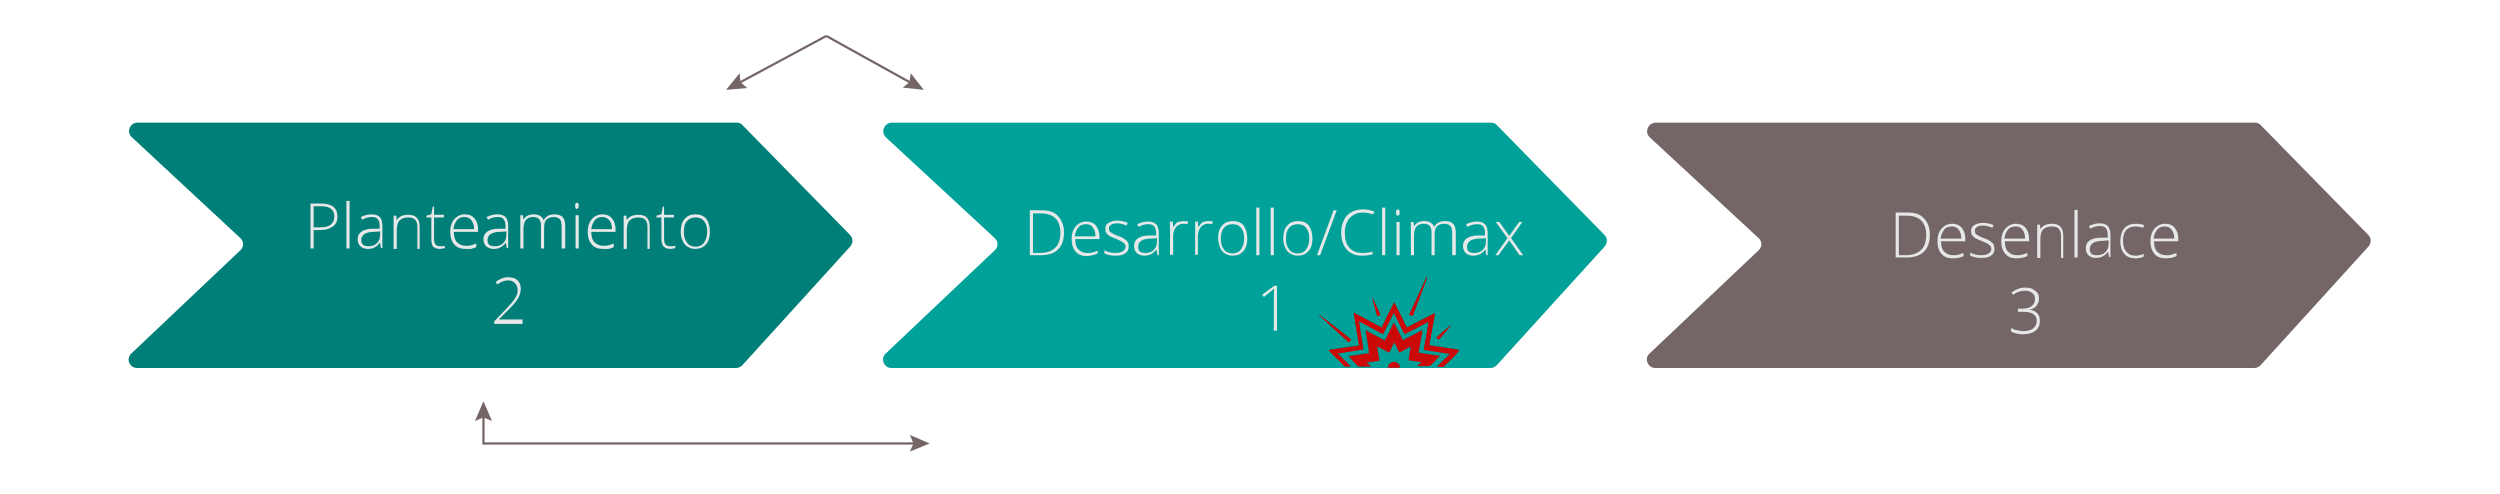
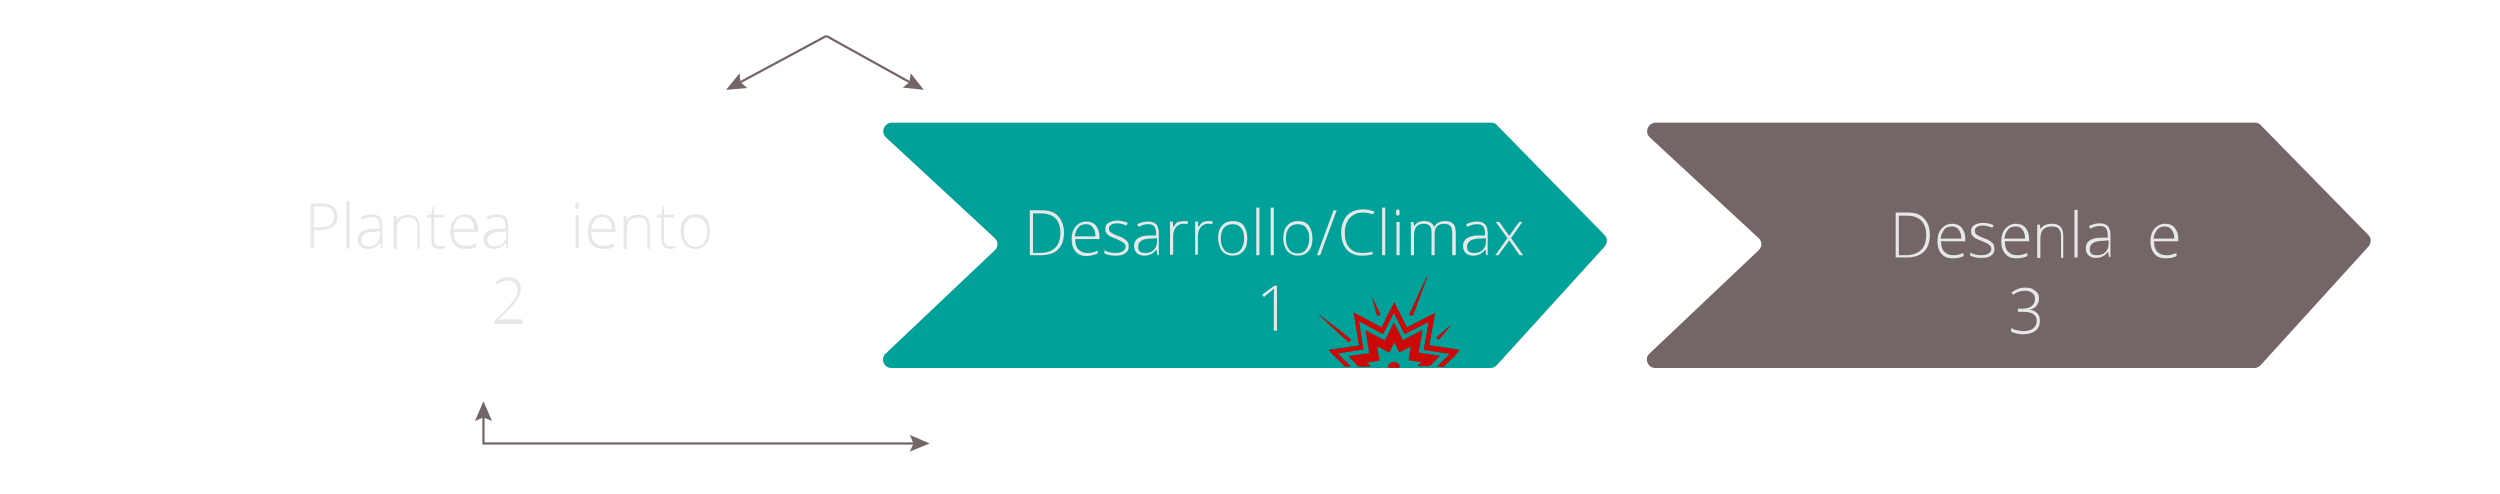
<svg xmlns="http://www.w3.org/2000/svg" version="1.1" id="Capa_1" x="0px" y="0px" viewBox="0 0 556.4 110" style="enable-background:new 0 0 556.4 110;" xml:space="preserve">
  <style type="text/css">
	.st0{fill:#007F78;}
	.st1{fill:#00A198;}
	.st2{fill:#746666;}
	.st3{enable-background:new    ;}
	.st4{fill:#E6E7E8;}
	.st5{fill:none;stroke:#746666;stroke-width:0.5;stroke-miterlimit:10;}
	.st6{fill:#808080;}
	.st7{fill:#CC0909;}
</style>
  <g>
    <g id="Capa_3_19_">
-       <path class="st0" d="M30.6,27.3H164c0.5,0,1,0.2,1.3,0.6l23.9,24.4c0.7,0.7,0.7,1.8,0,2.6l-24,26.4c-0.4,0.4-0.9,0.6-1.4,0.6H30.5    c-1.7,0-2.5-2.1-1.3-3.2l24.3-23c0.8-0.7,0.8-2,0-2.7L29.3,30.5C28.1,29.4,28.9,27.3,30.6,27.3z" />
-     </g>
+       </g>
    <g id="Capa_3_17_">
      <path class="st1" d="M198.5,27.3h133.4c0.5,0,1,0.2,1.3,0.6l23.9,24.4c0.7,0.7,0.7,1.8,0,2.6l-24,26.4c-0.4,0.4-0.9,0.6-1.4,0.6    H198.4c-1.7,0-2.5-2.1-1.3-3.2l24.3-23c0.8-0.7,0.8-2,0-2.7l-24.2-22.4C195.9,29.4,196.8,27.3,198.5,27.3z" />
    </g>
    <g id="Capa_3_18_">
      <path class="st2" d="M368.5,27.3h133.4c0.5,0,1,0.2,1.3,0.6l23.9,24.4c0.7,0.7,0.7,1.8,0,2.6l-24,26.4c-0.4,0.4-0.9,0.6-1.4,0.6    H368.4c-1.7,0-2.5-2.1-1.3-3.2l24.3-23c0.8-0.7,0.8-2,0-2.7l-24.2-22.4C365.9,29.4,366.8,27.3,368.5,27.3z" />
    </g>
    <g id="Capa_5_19_">
      <g class="st3">
        <path class="st4" d="M75.1,48.2c0,1-0.3,1.7-1,2.2s-1.6,0.8-2.8,0.8h-1.5v4.1h-0.7v-10h2.4C73.9,45.3,75.1,46.3,75.1,48.2z      M69.8,50.6h1.4c1.1,0,1.9-0.2,2.4-0.6c0.5-0.4,0.8-1,0.8-1.8c0-0.8-0.2-1.3-0.7-1.7c-0.5-0.4-1.2-0.6-2.2-0.6h-1.7V50.6z" />
-         <path class="st4" d="M77.8,55.3h-0.7V44.7h0.7V55.3z" />
+         <path class="st4" d="M77.8,55.3h-0.7V44.7h0.7z" />
        <path class="st4" d="M84.8,55.3l-0.2-1.2h-0.1c-0.4,0.5-0.8,0.8-1.2,1c-0.4,0.2-0.9,0.3-1.4,0.3c-0.7,0-1.3-0.2-1.7-0.6     c-0.4-0.4-0.6-0.9-0.6-1.6c0-0.7,0.3-1.3,0.9-1.7c0.6-0.4,1.5-0.6,2.6-0.6l1.4,0v-0.5c0-0.7-0.1-1.2-0.4-1.6s-0.7-0.5-1.4-0.5     c-0.7,0-1.4,0.2-2.1,0.6l-0.3-0.6c0.8-0.4,1.6-0.6,2.4-0.6c0.8,0,1.4,0.2,1.8,0.6s0.6,1.1,0.6,2v4.9H84.8z M82,54.8     c0.8,0,1.4-0.2,1.9-0.7c0.5-0.5,0.7-1.1,0.7-1.9v-0.7l-1.3,0.1c-1,0-1.8,0.2-2.2,0.5c-0.4,0.3-0.7,0.7-0.7,1.3     c0,0.5,0.1,0.8,0.4,1.1C81.1,54.7,81.5,54.8,82,54.8z" />
        <path class="st4" d="M92.9,55.3v-4.8c0-0.7-0.2-1.3-0.5-1.6c-0.3-0.3-0.8-0.5-1.5-0.5c-0.9,0-1.5,0.2-2,0.7     c-0.4,0.4-0.6,1.2-0.6,2.2v4.1h-0.7v-7.4h0.6l0.1,1h0c0.5-0.8,1.3-1.2,2.6-1.2c1.7,0,2.5,0.9,2.5,2.7v4.9H92.9z" />
        <path class="st4" d="M97.9,54.8c0.4,0,0.8,0,1.1-0.1v0.5c-0.3,0.1-0.7,0.2-1.1,0.2c-0.7,0-1.1-0.2-1.5-0.5     C96.1,54.5,96,54,96,53.2v-4.8h-1.1v-0.4l1.1-0.3l0.3-1.7h0.3v1.8h2.2v0.6h-2.2v4.7c0,0.6,0.1,1,0.3,1.3     C97.2,54.7,97.5,54.8,97.9,54.8z" />
        <path class="st4" d="M103.6,55.4c-1.1,0-1.9-0.3-2.5-1c-0.6-0.7-0.9-1.6-0.9-2.8c0-1.2,0.3-2.1,0.9-2.8c0.6-0.7,1.4-1.1,2.4-1.1     c0.9,0,1.6,0.3,2.1,0.9s0.8,1.4,0.8,2.5v0.5h-5.4c0,1,0.2,1.8,0.7,2.3c0.5,0.5,1.1,0.8,2,0.8c0.4,0,0.8,0,1.1-0.1     s0.7-0.2,1.2-0.4V55c-0.4,0.2-0.8,0.3-1.2,0.4C104.4,55.4,104.1,55.4,103.6,55.4z M103.4,48.3c-0.7,0-1.3,0.2-1.7,0.7     c-0.4,0.5-0.7,1.2-0.8,2h4.6c0-0.9-0.2-1.5-0.6-2C104.6,48.6,104.1,48.3,103.4,48.3z" />
        <path class="st4" d="M112.8,55.3l-0.2-1.2h-0.1c-0.4,0.5-0.8,0.8-1.2,1c-0.4,0.2-0.9,0.3-1.4,0.3c-0.7,0-1.3-0.2-1.7-0.6     c-0.4-0.4-0.6-0.9-0.6-1.6c0-0.7,0.3-1.3,0.9-1.7c0.6-0.4,1.5-0.6,2.6-0.6l1.4,0v-0.5c0-0.7-0.1-1.2-0.4-1.6s-0.7-0.5-1.4-0.5     c-0.7,0-1.4,0.2-2.1,0.6l-0.3-0.6c0.8-0.4,1.6-0.6,2.4-0.6c0.8,0,1.4,0.2,1.8,0.6s0.6,1.1,0.6,2v4.9H112.8z M110.1,54.8     c0.8,0,1.4-0.2,1.9-0.7c0.5-0.5,0.7-1.1,0.7-1.9v-0.7l-1.3,0.1c-1,0-1.8,0.2-2.2,0.5c-0.4,0.3-0.7,0.7-0.7,1.3     c0,0.5,0.1,0.8,0.4,1.1C109.2,54.7,109.6,54.8,110.1,54.8z" />
-         <path class="st4" d="M125,55.3v-4.9c0-0.7-0.1-1.3-0.4-1.6c-0.3-0.3-0.7-0.5-1.3-0.5c-0.8,0-1.3,0.2-1.7,0.6     c-0.4,0.4-0.5,1.1-0.5,2v4.4h-0.7v-5.1c0-1.3-0.6-1.9-1.7-1.9c-0.8,0-1.3,0.2-1.7,0.7c-0.4,0.5-0.5,1.2-0.5,2.2v4.1h-0.7v-7.4     h0.6l0.1,1h0c0.2-0.4,0.5-0.7,0.9-0.9c0.4-0.2,0.8-0.3,1.3-0.3c1.2,0,1.9,0.4,2.3,1.3h0c0.2-0.4,0.6-0.8,1-1     c0.4-0.2,0.9-0.3,1.4-0.3c0.8,0,1.4,0.2,1.8,0.6c0.4,0.4,0.6,1.1,0.6,2.1v4.9H125z" />
        <path class="st4" d="M128,45.8c0-0.4,0.1-0.7,0.4-0.7c0.1,0,0.3,0.1,0.3,0.2c0.1,0.1,0.1,0.3,0.1,0.5c0,0.2,0,0.4-0.1,0.5     c-0.1,0.1-0.2,0.2-0.3,0.2C128.1,46.5,128,46.2,128,45.8z M128.8,55.3h-0.7v-7.4h0.7V55.3z" />
        <path class="st4" d="M134.2,55.4c-1.1,0-1.9-0.3-2.5-1c-0.6-0.7-0.9-1.6-0.9-2.8c0-1.2,0.3-2.1,0.9-2.8c0.6-0.7,1.4-1.1,2.4-1.1     c0.9,0,1.6,0.3,2.1,0.9s0.8,1.4,0.8,2.5v0.5h-5.4c0,1,0.2,1.8,0.7,2.3c0.5,0.5,1.1,0.8,2,0.8c0.4,0,0.8,0,1.1-0.1     s0.7-0.2,1.2-0.4V55c-0.4,0.2-0.8,0.3-1.2,0.4C135.1,55.4,134.7,55.4,134.2,55.4z M134.1,48.3c-0.7,0-1.3,0.2-1.7,0.7     c-0.4,0.5-0.7,1.2-0.8,2h4.6c0-0.9-0.2-1.5-0.6-2C135.2,48.6,134.7,48.3,134.1,48.3z" />
        <path class="st4" d="M144.1,55.3v-4.8c0-0.7-0.2-1.3-0.5-1.6c-0.3-0.3-0.8-0.5-1.5-0.5c-0.9,0-1.5,0.2-2,0.7     c-0.4,0.4-0.6,1.2-0.6,2.2v4.1h-0.7v-7.4h0.6l0.1,1h0c0.5-0.8,1.3-1.2,2.6-1.2c1.7,0,2.5,0.9,2.5,2.7v4.9H144.1z" />
        <path class="st4" d="M149.2,54.8c0.4,0,0.8,0,1.1-0.1v0.5c-0.3,0.1-0.7,0.2-1.1,0.2c-0.7,0-1.1-0.2-1.5-0.5     c-0.3-0.4-0.5-0.9-0.5-1.7v-4.8h-1.1v-0.4l1.1-0.3l0.3-1.7h0.3v1.8h2.2v0.6h-2.2v4.7c0,0.6,0.1,1,0.3,1.3     C148.4,54.7,148.7,54.8,149.2,54.8z" />
        <path class="st4" d="M158,51.6c0,1.2-0.3,2.2-0.9,2.8c-0.6,0.7-1.4,1-2.4,1c-0.7,0-1.2-0.2-1.7-0.5c-0.5-0.3-0.9-0.8-1.1-1.4     c-0.3-0.6-0.4-1.3-0.4-2c0-1.2,0.3-2.2,0.9-2.8c0.6-0.7,1.4-1,2.4-1c1,0,1.8,0.3,2.4,1C157.7,49.4,158,50.4,158,51.6z      M152.2,51.6c0,1,0.2,1.8,0.7,2.4c0.4,0.6,1.1,0.9,1.9,0.9s1.5-0.3,1.9-0.9c0.4-0.6,0.7-1.4,0.7-2.4c0-1-0.2-1.8-0.7-2.4     c-0.5-0.6-1.1-0.8-1.9-0.8s-1.5,0.3-1.9,0.8C152.4,49.7,152.2,50.5,152.2,51.6z" />
      </g>
      <g class="st3">
        <path class="st4" d="M116.3,72.1H110v-0.6l2.7-2.8c0.7-0.8,1.3-1.4,1.6-1.8s0.5-0.8,0.7-1.2s0.2-0.8,0.2-1.2     c0-0.6-0.2-1.1-0.6-1.5s-0.9-0.6-1.5-0.6c-0.8,0-1.6,0.3-2.4,0.9l-0.4-0.5c0.8-0.7,1.8-1.1,2.8-1.1c0.9,0,1.6,0.2,2.1,0.7     s0.7,1.1,0.7,1.9c0,0.7-0.2,1.3-0.5,1.9c-0.3,0.6-0.9,1.4-1.8,2.3l-2.6,2.6v0h5.3V72.1z" />
      </g>
    </g>
    <g id="Capa_5_18_">
      <g class="st3">
        <path class="st4" d="M236.8,51.7c0,1.7-0.4,2.9-1.3,3.8c-0.9,0.9-2.2,1.3-3.9,1.3h-2.4v-10h2.7c1.6,0,2.8,0.4,3.6,1.3     S236.8,50.1,236.8,51.7z M236,51.8c0-1.4-0.4-2.5-1.1-3.2c-0.7-0.7-1.8-1.1-3.2-1.1h-1.8v8.8h1.7C234.5,56.2,236,54.7,236,51.8z" />
        <path class="st4" d="M241.9,57c-1.1,0-1.9-0.3-2.5-1c-0.6-0.7-0.9-1.6-0.9-2.8c0-1.2,0.3-2.1,0.9-2.8c0.6-0.7,1.4-1.1,2.4-1.1     c0.9,0,1.6,0.3,2.1,0.9s0.8,1.4,0.8,2.5v0.5h-5.4c0,1,0.2,1.8,0.7,2.3c0.5,0.5,1.1,0.8,2,0.8c0.4,0,0.8,0,1.1-0.1     s0.7-0.2,1.2-0.4v0.6c-0.4,0.2-0.8,0.3-1.2,0.4C242.7,56.9,242.3,57,241.9,57z M241.7,49.9c-0.7,0-1.3,0.2-1.7,0.7     c-0.4,0.5-0.7,1.2-0.8,2h4.6c0-0.9-0.2-1.5-0.6-2C242.9,50.1,242.4,49.9,241.7,49.9z" />
        <path class="st4" d="M251.2,54.9c0,0.7-0.3,1.2-0.8,1.5c-0.5,0.4-1.2,0.5-2.2,0.5c-1,0-1.8-0.2-2.4-0.5v-0.7     c0.7,0.4,1.5,0.6,2.4,0.6c0.7,0,1.3-0.1,1.7-0.4c0.4-0.2,0.6-0.6,0.6-1c0-0.4-0.2-0.7-0.5-0.9s-0.8-0.5-1.5-0.8     c-0.7-0.3-1.3-0.5-1.6-0.7c-0.3-0.2-0.5-0.4-0.7-0.7c-0.2-0.2-0.2-0.5-0.2-0.9c0-0.6,0.2-1,0.7-1.3s1.1-0.5,2-0.5     c0.8,0,1.6,0.2,2.3,0.5l-0.3,0.6c-0.7-0.3-1.4-0.5-2-0.5c-0.6,0-1.1,0.1-1.4,0.3s-0.5,0.5-0.5,0.8c0,0.4,0.1,0.7,0.4,0.9     s0.8,0.5,1.6,0.8c0.7,0.2,1.2,0.5,1.5,0.7c0.3,0.2,0.5,0.4,0.7,0.7S251.2,54.6,251.2,54.9z" />
        <path class="st4" d="M257.6,56.8l-0.2-1.2h-0.1c-0.4,0.5-0.8,0.8-1.2,1c-0.4,0.2-0.9,0.3-1.4,0.3c-0.7,0-1.3-0.2-1.7-0.6     s-0.6-0.9-0.6-1.6c0-0.7,0.3-1.3,0.9-1.7s1.5-0.6,2.6-0.6l1.4,0V52c0-0.7-0.1-1.2-0.4-1.6s-0.7-0.5-1.4-0.5     c-0.7,0-1.4,0.2-2.1,0.6l-0.3-0.6c0.8-0.4,1.6-0.6,2.4-0.6c0.8,0,1.4,0.2,1.8,0.6s0.6,1.1,0.6,2v4.9H257.6z M254.9,56.3     c0.8,0,1.4-0.2,1.9-0.7c0.5-0.5,0.7-1.1,0.7-1.9V53l-1.3,0.1c-1,0-1.8,0.2-2.2,0.5c-0.4,0.3-0.7,0.7-0.7,1.3     c0,0.5,0.1,0.8,0.4,1.1C254,56.2,254.4,56.3,254.9,56.3z" />
        <path class="st4" d="M263.4,49.2c0.3,0,0.7,0,1,0.1l-0.1,0.6c-0.3-0.1-0.6-0.1-1-0.1c-0.6,0-1.2,0.3-1.6,0.8s-0.6,1.2-0.6,2v4.1     h-0.7v-7.4h0.6l0.1,1.3h0c0.3-0.5,0.6-0.9,1-1.2C262.5,49.4,262.9,49.2,263.4,49.2z" />
        <path class="st4" d="M268.9,49.2c0.3,0,0.7,0,1,0.1l-0.1,0.6c-0.3-0.1-0.6-0.1-1-0.1c-0.6,0-1.2,0.3-1.6,0.8s-0.6,1.2-0.6,2v4.1     H266v-7.4h0.6l0.1,1.3h0c0.3-0.5,0.6-0.9,1-1.2C268,49.4,268.4,49.2,268.9,49.2z" />
        <path class="st4" d="M277.6,53.1c0,1.2-0.3,2.2-0.9,2.8c-0.6,0.7-1.4,1-2.4,1c-0.7,0-1.2-0.2-1.7-0.5s-0.9-0.8-1.1-1.4     s-0.4-1.3-0.4-2c0-1.2,0.3-2.2,0.9-2.8c0.6-0.7,1.4-1,2.4-1c1,0,1.8,0.3,2.4,1C277.3,51,277.6,51.9,277.6,53.1z M271.7,53.1     c0,1,0.2,1.8,0.7,2.4c0.4,0.6,1.1,0.9,1.9,0.9s1.5-0.3,1.9-0.9c0.4-0.6,0.7-1.4,0.7-2.4c0-1-0.2-1.8-0.7-2.4s-1.1-0.8-1.9-0.8     s-1.5,0.3-1.9,0.8C271.9,51.3,271.7,52.1,271.7,53.1z" />
        <path class="st4" d="M280.3,56.8h-0.7V46.2h0.7V56.8z" />
        <path class="st4" d="M283.5,56.8h-0.7V46.2h0.7V56.8z" />
        <path class="st4" d="M292.1,53.1c0,1.2-0.3,2.2-0.9,2.8c-0.6,0.7-1.4,1-2.4,1c-0.7,0-1.2-0.2-1.7-0.5c-0.5-0.3-0.9-0.8-1.1-1.4     c-0.3-0.6-0.4-1.3-0.4-2c0-1.2,0.3-2.2,0.9-2.8c0.6-0.7,1.4-1,2.4-1c1,0,1.8,0.3,2.4,1C291.8,51,292.1,51.9,292.1,53.1z      M286.2,53.1c0,1,0.2,1.8,0.7,2.4c0.4,0.6,1.1,0.9,1.9,0.9s1.5-0.3,1.9-0.9c0.4-0.6,0.7-1.4,0.7-2.4c0-1-0.2-1.8-0.7-2.4     c-0.5-0.6-1.1-0.8-1.9-0.8s-1.5,0.3-1.9,0.8C286.4,51.3,286.2,52.1,286.2,53.1z" />
        <path class="st4" d="M297.5,46.8l-3.7,10h-0.7l3.7-10H297.5z" />
        <path class="st4" d="M303.4,47.3c-1.3,0-2.2,0.4-3,1.2c-0.7,0.8-1.1,1.9-1.1,3.3c0,1.4,0.3,2.5,1,3.3c0.7,0.8,1.6,1.2,2.9,1.2     c0.8,0,1.6-0.1,2.3-0.3v0.6c-0.7,0.2-1.5,0.3-2.5,0.3c-1.4,0-2.5-0.5-3.3-1.4c-0.8-0.9-1.2-2.2-1.2-3.8c0-1,0.2-1.9,0.6-2.7     c0.4-0.8,0.9-1.4,1.7-1.8c0.7-0.4,1.6-0.6,2.5-0.6c1,0,1.8,0.2,2.6,0.5l-0.3,0.6C304.9,47.5,304.2,47.3,303.4,47.3z" />
        <path class="st4" d="M308.3,56.8h-0.7V46.2h0.7V56.8z" />
        <path class="st4" d="M310.7,47.3c0-0.4,0.1-0.7,0.4-0.7c0.1,0,0.3,0.1,0.3,0.2c0.1,0.1,0.1,0.3,0.1,0.5c0,0.2,0,0.4-0.1,0.5     c-0.1,0.1-0.2,0.2-0.3,0.2C310.8,48,310.7,47.8,310.7,47.3z M311.5,56.8h-0.7v-7.4h0.7V56.8z" />
        <path class="st4" d="M323.2,56.8v-4.9c0-0.7-0.1-1.3-0.4-1.6c-0.3-0.3-0.7-0.5-1.3-0.5c-0.8,0-1.3,0.2-1.7,0.6     c-0.4,0.4-0.5,1.1-0.5,2v4.4h-0.7v-5.1c0-1.3-0.6-1.9-1.7-1.9c-0.8,0-1.3,0.2-1.7,0.7c-0.4,0.5-0.5,1.2-0.5,2.2v4.1h-0.7v-7.4     h0.6l0.1,1h0c0.2-0.4,0.5-0.7,0.9-0.9c0.4-0.2,0.8-0.3,1.3-0.3c1.2,0,1.9,0.4,2.3,1.3h0c0.2-0.4,0.6-0.8,1-1     c0.4-0.2,0.9-0.3,1.4-0.3c0.8,0,1.4,0.2,1.8,0.6c0.4,0.4,0.6,1.1,0.6,2.1v4.9H323.2z" />
        <path class="st4" d="M330.8,56.8l-0.2-1.2h-0.1c-0.4,0.5-0.8,0.8-1.2,1c-0.4,0.2-0.9,0.3-1.4,0.3c-0.7,0-1.3-0.2-1.7-0.6     c-0.4-0.4-0.6-0.9-0.6-1.6c0-0.7,0.3-1.3,0.9-1.7c0.6-0.4,1.5-0.6,2.6-0.6l1.4,0V52c0-0.7-0.1-1.2-0.4-1.6s-0.8-0.5-1.4-0.5     c-0.7,0-1.4,0.2-2.1,0.6l-0.3-0.6c0.8-0.4,1.6-0.6,2.4-0.6c0.8,0,1.4,0.2,1.8,0.6s0.6,1.1,0.6,2v4.9H330.8z M328.1,56.3     c0.8,0,1.4-0.2,1.9-0.7c0.5-0.5,0.7-1.1,0.7-1.9V53l-1.3,0.1c-1,0-1.8,0.2-2.2,0.5c-0.4,0.3-0.7,0.7-0.7,1.3     c0,0.5,0.1,0.8,0.4,1.1C327.2,56.2,327.6,56.3,328.1,56.3z" />
        <path class="st4" d="M335.5,53l-2.6-3.6h0.8l2.2,3.1l2.2-3.1h0.7l-2.5,3.6l2.7,3.8h-0.8l-2.3-3.3l-2.4,3.3h-0.7L335.5,53z" />
      </g>
      <g class="st3">
        <path class="st4" d="M284.2,73.6h-0.7v-7.3c0-0.7,0-1.3,0.1-2.1c-0.1,0.1-0.1,0.1-0.2,0.2c-0.1,0.1-0.8,0.6-2.1,1.7l-0.4-0.5     l2.7-2h0.6V73.6z" />
      </g>
    </g>
    <g id="Capa_5_17_">
      <g class="st3">
        <path class="st4" d="M429.5,52.2c0,1.7-0.4,2.9-1.3,3.8c-0.9,0.9-2.2,1.3-3.9,1.3h-2.4v-10h2.7c1.6,0,2.8,0.4,3.6,1.3     C429,49.4,429.5,50.6,429.5,52.2z M428.7,52.3c0-1.4-0.4-2.5-1.1-3.2c-0.7-0.7-1.8-1.1-3.2-1.1h-1.8v8.8h1.7     C427.2,56.7,428.7,55.2,428.7,52.3z" />
        <path class="st4" d="M434.6,57.5c-1.1,0-1.9-0.3-2.5-1c-0.6-0.7-0.9-1.6-0.9-2.8c0-1.2,0.3-2.1,0.9-2.8c0.6-0.7,1.4-1.1,2.4-1.1     c0.9,0,1.6,0.3,2.1,0.9s0.8,1.4,0.8,2.5v0.5h-5.4c0,1,0.2,1.8,0.7,2.3c0.5,0.5,1.1,0.8,2,0.8c0.4,0,0.8,0,1.1-0.1     s0.7-0.2,1.2-0.4V57c-0.4,0.2-0.8,0.3-1.2,0.4C435.4,57.4,435,57.5,434.6,57.5z M434.4,50.4c-0.7,0-1.3,0.2-1.7,0.7     c-0.4,0.5-0.7,1.2-0.8,2h4.6c0-0.9-0.2-1.5-0.6-2C435.6,50.6,435,50.4,434.4,50.4z" />
        <path class="st4" d="M443.9,55.4c0,0.7-0.3,1.2-0.8,1.5c-0.5,0.4-1.2,0.5-2.2,0.5c-1,0-1.8-0.2-2.4-0.5v-0.7     c0.7,0.4,1.5,0.6,2.4,0.6c0.7,0,1.3-0.1,1.7-0.4c0.4-0.2,0.6-0.6,0.6-1c0-0.4-0.2-0.7-0.5-0.9c-0.3-0.3-0.8-0.5-1.5-0.8     c-0.7-0.3-1.3-0.5-1.6-0.7c-0.3-0.2-0.5-0.4-0.7-0.7c-0.2-0.2-0.2-0.5-0.2-0.9c0-0.6,0.2-1,0.7-1.3c0.5-0.3,1.1-0.5,2-0.5     c0.8,0,1.6,0.2,2.3,0.5l-0.3,0.6c-0.7-0.3-1.4-0.5-2-0.5c-0.6,0-1.1,0.1-1.4,0.3s-0.5,0.5-0.5,0.8c0,0.4,0.1,0.7,0.4,0.9     c0.3,0.2,0.8,0.5,1.6,0.8c0.7,0.2,1.2,0.5,1.5,0.7c0.3,0.2,0.5,0.4,0.7,0.7C443.8,54.8,443.9,55.1,443.9,55.4z" />
        <path class="st4" d="M448.8,57.5c-1.1,0-1.9-0.3-2.5-1c-0.6-0.7-0.9-1.6-0.9-2.8c0-1.2,0.3-2.1,0.9-2.8c0.6-0.7,1.4-1.1,2.4-1.1     c0.9,0,1.6,0.3,2.1,0.9s0.8,1.4,0.8,2.5v0.5h-5.4c0,1,0.2,1.8,0.7,2.3c0.5,0.5,1.1,0.8,2,0.8c0.4,0,0.8,0,1.1-0.1     s0.7-0.2,1.2-0.4V57c-0.4,0.2-0.8,0.3-1.2,0.4C449.6,57.4,449.2,57.5,448.8,57.5z M448.6,50.4c-0.7,0-1.3,0.2-1.7,0.7     c-0.4,0.5-0.7,1.2-0.8,2h4.6c0-0.9-0.2-1.5-0.6-2C449.8,50.6,449.2,50.4,448.6,50.4z" />
        <path class="st4" d="M458.7,57.3v-4.8c0-0.7-0.2-1.3-0.5-1.6c-0.3-0.3-0.8-0.5-1.5-0.5c-0.9,0-1.5,0.2-2,0.7     c-0.4,0.4-0.6,1.2-0.6,2.2v4.1h-0.7v-7.4h0.6l0.1,1h0c0.5-0.8,1.3-1.2,2.6-1.2c1.7,0,2.5,0.9,2.5,2.7v4.9H458.7z" />
        <path class="st4" d="M462.4,57.3h-0.7V46.7h0.7V57.3z" />
        <path class="st4" d="M469.4,57.3l-0.2-1.2h-0.1c-0.4,0.5-0.8,0.8-1.2,1c-0.4,0.2-0.9,0.3-1.4,0.3c-0.7,0-1.3-0.2-1.7-0.6     c-0.4-0.4-0.6-0.9-0.6-1.6c0-0.7,0.3-1.3,0.9-1.7c0.6-0.4,1.5-0.6,2.6-0.6l1.4,0v-0.5c0-0.7-0.1-1.2-0.4-1.6s-0.8-0.5-1.4-0.5     c-0.7,0-1.4,0.2-2.1,0.6l-0.3-0.6c0.8-0.4,1.6-0.6,2.4-0.6c0.8,0,1.4,0.2,1.8,0.6s0.6,1.1,0.6,2v4.9H469.4z M466.7,56.8     c0.8,0,1.4-0.2,1.9-0.7c0.5-0.5,0.7-1.1,0.7-1.9v-0.7l-1.3,0.1c-1,0-1.8,0.2-2.2,0.5c-0.4,0.3-0.7,0.7-0.7,1.3     c0,0.5,0.1,0.8,0.4,1.1C465.7,56.7,466.1,56.8,466.7,56.8z" />
-         <path class="st4" d="M475.3,57.5c-1.1,0-1.9-0.3-2.5-1s-0.9-1.6-0.9-2.8c0-1.2,0.3-2.2,0.9-2.9c0.6-0.7,1.5-1,2.6-1     c0.6,0,1.3,0.1,1.8,0.3l-0.2,0.6c-0.6-0.2-1.2-0.3-1.7-0.3c-0.9,0-1.6,0.3-2.1,0.8c-0.5,0.6-0.7,1.4-0.7,2.4c0,1,0.2,1.8,0.7,2.4     c0.5,0.6,1.1,0.9,2,0.9c0.7,0,1.3-0.1,1.9-0.4v0.6C476.7,57.3,476,57.5,475.3,57.5z" />
        <path class="st4" d="M482,57.5c-1.1,0-1.9-0.3-2.5-1c-0.6-0.7-0.9-1.6-0.9-2.8c0-1.2,0.3-2.1,0.9-2.8c0.6-0.7,1.4-1.1,2.4-1.1     c0.9,0,1.6,0.3,2.1,0.9s0.8,1.4,0.8,2.5v0.5h-5.4c0,1,0.2,1.8,0.7,2.3c0.5,0.5,1.1,0.8,2,0.8c0.4,0,0.8,0,1.1-0.1     s0.7-0.2,1.2-0.4V57c-0.4,0.2-0.8,0.3-1.2,0.4C482.8,57.4,482.4,57.5,482,57.5z M481.8,50.4c-0.7,0-1.3,0.2-1.7,0.7     c-0.4,0.5-0.7,1.2-0.8,2h4.6c0-0.9-0.2-1.5-0.6-2C482.9,50.6,482.4,50.4,481.8,50.4z" />
      </g>
      <g class="st3">
        <path class="st4" d="M453.8,66.5c0,0.6-0.2,1.1-0.6,1.6s-0.9,0.7-1.6,0.8v0c0.8,0.1,1.4,0.4,1.8,0.8c0.4,0.4,0.6,1,0.6,1.7     c0,0.9-0.3,1.7-1,2.2c-0.6,0.5-1.6,0.8-2.7,0.8c-1,0-1.9-0.2-2.7-0.6V73c0.4,0.2,0.8,0.4,1.3,0.5c0.5,0.1,0.9,0.2,1.3,0.2     c1,0,1.8-0.2,2.3-0.6c0.5-0.4,0.8-1,0.8-1.7c0-0.7-0.3-1.2-0.8-1.5c-0.5-0.4-1.3-0.5-2.3-0.5h-1.1v-0.7h1.1c0.8,0,1.5-0.2,2-0.6     c0.5-0.4,0.7-0.9,0.7-1.6c0-0.6-0.2-1-0.6-1.3c-0.4-0.3-0.9-0.5-1.5-0.5c-0.5,0-1,0.1-1.4,0.2c-0.4,0.1-0.9,0.4-1.4,0.7l-0.3-0.5     c0.4-0.3,0.9-0.6,1.4-0.8c0.5-0.2,1.1-0.3,1.7-0.3c0.9,0,1.6,0.2,2.1,0.7C453.6,65.1,453.8,65.7,453.8,66.5z" />
      </g>
    </g>
    <g>
      <g>
        <line class="st5" x1="183.9" y1="8" x2="203" y2="18.6" />
        <g>
          <polygon class="st2" points="200.9,19.5 202.4,18.3 202.7,16.3 205.6,20     " />
        </g>
      </g>
    </g>
    <path class="st6" d="M222.3,0.6L222.3,0.6L222.3,0.6L222.3,0.6L222.3,0.6z" />
    <g>
      <g>
        <polyline class="st5" points="107.6,92.3 107.6,98.7 203.9,98.7    " />
        <g>
          <polygon class="st2" points="105.7,93.7 107.6,92.9 109.5,93.7 107.6,89.3     " />
        </g>
        <g>
          <polygon class="st2" points="202.5,100.5 203.3,98.7 202.5,96.8 206.9,98.7     " />
        </g>
      </g>
    </g>
    <g>
      <g>
        <line class="st5" x1="183.9" y1="8" x2="164.2" y2="18.6" />
        <g>
          <polygon class="st2" points="164.6,16.3 164.8,18.3 166.3,19.6 161.6,20     " />
        </g>
      </g>
    </g>
    <g id="UV4OuT.tif">
      <g>
        <path class="st0" d="M303.9,73.4c0.3,1.7,0.6,3.4,0.8,5.1c-1.6,0.2-3.2,0.5-4.6,0.7c0.7,0.7,1.4,1.5,2.1,2.2     c0.1,0.1,0.2,0.1,0.3,0.1c0.8,0,1.5,0,2.3,0c0.1,0,0.1,0,0.2,0c0,0,0-0.1,0.1-0.1c-0.3-0.2-0.6-0.5-0.9-0.7v-0.1     c0.9-0.1,1.8-0.3,2.8-0.4c-0.2-1.1-0.3-2.1-0.5-3.2c0.9,0.5,1.8,0.9,2.7,1.4c0.4-0.8,0.7-1.5,1.1-2.3c0.4,0.8,0.8,1.5,1.1,2.3     c0.9-0.5,1.7-0.9,2.6-1.4c-0.2,1.1-0.4,2.1-0.5,3.1c1,0.1,1.9,0.3,2.8,0.4v0.1c-0.3,0.2-0.5,0.5-0.9,0.8c0.1,0,0.1,0,0.2,0     c0.8,0,1.6,0,2.4,0c0.1,0,0.2-0.1,0.3-0.1c0.4-0.3,0.7-0.7,1.1-1.1c0.3-0.3,0.7-0.7,1.1-1.1c-1.6-0.2-3.2-0.5-4.8-0.7     c0.3-1.7,0.6-3.3,0.9-5c-0.1,0.1-0.2,0.1-0.3,0.1c-1.3,0.7-2.6,1.3-3.8,2c-0.2,0.1-0.3,0.1-0.4-0.1c-0.4-0.9-0.9-1.9-1.4-2.8     c-0.1-0.3-0.3-0.6-0.5-0.9c-0.7,1.4-1.3,2.7-2,4C306.8,74.9,305.4,74.2,303.9,73.4z M324.8,77.9c-0.1,0-0.3-0.1-0.4-0.1     c-2-0.3-4-0.6-6-0.9c-0.2,0-0.3-0.1-0.3-0.3c0.4-2,0.7-4,1.1-6c0.1-0.3,0.1-0.6,0.1-0.9c-2.1,1.1-4.2,2.2-6.2,3.2     c-0.9-1.9-1.8-3.7-2.8-5.6c-1,1.9-1.9,3.8-2.8,5.6c-2.1-1.1-4.1-2.2-6.2-3.3c0.4,2.5,0.8,4.9,1.2,7.3c-2.3,0.3-4.5,0.7-6.8,1     c0.2,0.2,0.4,0.4,0.6,0.6c0.9,0.9,1.9,1.8,2.8,2.8c0.1,0.1,0.2,0.2,0.2,0.2c0.4,0,0.8,0,1.2,0c0,0,0,0,0-0.1     c-0.9-0.9-1.9-1.8-2.9-2.8c2-0.3,3.9-0.6,5.8-0.9c-0.3-2.1-0.7-4.2-1-6.3c1.8,1,3.6,1.9,5.4,2.9c0.8-1.6,1.6-3.1,2.4-4.8     c0.8,1.6,1.6,3.2,2.4,4.8c1.8-0.9,3.5-1.8,5.4-2.8c-0.4,2.1-0.7,4.2-1.1,6.3c2,0.3,3.9,0.6,5.9,0.9c-1,1-1.9,1.9-2.9,2.8     c0.3,0.1,0.7,0,1,0.1c0.3,0,0.5-0.1,0.6-0.3c0.7-0.7,1.5-1.4,2.2-2.1C324.1,78.7,324.4,78.3,324.8,77.9z M300.7,75.5     c-2.5-1.9-4.9-3.8-7.4-5.7l0,0c2.3,2.1,4.6,4.2,6.9,6.3C300.4,75.8,300.6,75.7,300.7,75.5z M314.4,70.2c1.1-2.9,2.2-5.8,3.2-8.6     c0,0,0,0-0.1,0c-1.3,2.8-2.6,5.6-3.9,8.4C314,70.1,314.2,70.1,314.4,70.2z M311.5,81.7c0-0.5-0.2-0.8-0.6-1     c-0.5-0.3-0.9-0.3-1.4,0c-0.4,0.2-0.6,0.6-0.6,1C309.9,81.7,310.7,81.7,311.5,81.7z M320.2,75.5c0.9-1.1,1.9-2.2,2.8-3.3l0,0     c-1.1,0.9-2.2,1.9-3.3,2.8C319.9,75.2,320,75.3,320.2,75.5z M305.4,66.1L305.4,66.1c0.3,1.4,0.7,2.7,1.1,4.1     c0.3-0.1,0.5-0.2,0.7-0.3C306.6,68.6,306,67.4,305.4,66.1z" />
        <path class="st0" d="M324.8,77.9c-0.4,0.4-0.7,0.8-1.1,1.2c-0.7,0.7-1.5,1.4-2.2,2.1c-0.2,0.2-0.4,0.3-0.6,0.3     c-0.3,0-0.6,0-1-0.1c0.9-0.9,1.9-1.8,2.9-2.8c-2-0.3-3.9-0.6-5.9-0.9c0.4-2.1,0.7-4.1,1.1-6.3c-1.8,1-3.6,1.9-5.4,2.8     c-0.8-1.6-1.5-3.1-2.4-4.8c-0.8,1.6-1.6,3.2-2.4,4.8c-1.8-0.9-3.5-1.9-5.4-2.9c0.4,2.2,0.7,4.2,1,6.3c-1.9,0.3-3.8,0.6-5.8,0.9     c1,1,1.9,1.9,2.9,2.8c0,0,0,0,0,0.1c-0.4,0-0.8,0-1.2,0c-0.1,0-0.2-0.1-0.2-0.2c-0.9-0.9-1.9-1.8-2.8-2.8     c-0.2-0.2-0.4-0.4-0.6-0.6c2.2-0.3,4.5-0.7,6.8-1c-0.4-2.4-0.8-4.8-1.2-7.3c2.1,1.1,4.2,2.2,6.2,3.3c0.9-1.9,1.8-3.7,2.8-5.6     c0.9,1.9,1.9,3.8,2.8,5.6c2.1-1.1,4.1-2.1,6.2-3.2c-0.1,0.3-0.1,0.6-0.1,0.9c-0.4,2-0.7,4-1.1,6c0,0.3,0.1,0.3,0.3,0.3     c2,0.3,4,0.6,6,0.9C324.5,77.9,324.7,77.9,324.8,77.9z" />
        <path class="st0" d="M300.7,75.5c-0.2,0.2-0.3,0.4-0.5,0.6c-2.3-2.1-4.6-4.2-6.9-6.3l0,0C295.8,71.6,298.3,73.5,300.7,75.5z" />
        <path class="st0" d="M314.4,70.2c-0.2-0.1-0.5-0.2-0.7-0.3c1.3-2.8,2.6-5.6,3.9-8.4c0,0,0,0,0.1,0     C316.6,64.5,315.5,67.3,314.4,70.2z" />
        <path class="st0" d="M311.5,81.7c-0.8,0-1.7,0-2.5,0c0-0.5,0.2-0.8,0.6-1c0.5-0.3,0.9-0.3,1.4,0     C311.4,80.9,311.5,81.2,311.5,81.7z" />
        <path class="st0" d="M320.2,75.5c-0.2-0.2-0.3-0.3-0.5-0.5c1.1-0.9,2.2-1.9,3.3-2.8l0,0C322.1,73.3,321.2,74.4,320.2,75.5z" />
        <path class="st0" d="M305.4,66.1c0.6,1.3,1.2,2.6,1.8,3.9c-0.2,0.1-0.4,0.2-0.7,0.3C306.2,68.8,305.8,67.5,305.4,66.1L305.4,66.1     z" />
      </g>
    </g>
  </g>
  <g id="Layer_2">
</g>
  <g id="Layer_3">
</g>
  <g id="Layer_4">
</g>
  <g id="Layer_5">
</g>
  <g id="Layer_6">
</g>
  <g id="Layer_7">
</g>
  <g id="UV4OuT.tif_1_">
    <g>
      <path class="st7" d="M303.9,73.5c0.3,1.7,0.6,3.4,0.8,5.1c-1.6,0.2-3.2,0.5-4.6,0.7c0.7,0.7,1.4,1.5,2.1,2.2    c0.1,0.1,0.2,0.1,0.3,0.1c0.8,0,1.5,0,2.3,0c0.1,0,0.1,0,0.2,0c0,0,0-0.1,0.1-0.1c-0.3-0.2-0.6-0.5-0.9-0.7v-0.1    c0.9-0.1,1.8-0.3,2.8-0.4c-0.2-1.1-0.3-2.1-0.5-3.2c0.9,0.5,1.8,0.9,2.7,1.4c0.4-0.8,0.7-1.5,1.1-2.3c0.4,0.8,0.8,1.5,1.1,2.3    c0.9-0.5,1.7-0.9,2.6-1.4c-0.2,1.1-0.4,2.1-0.5,3.1c1,0.1,1.9,0.3,2.8,0.4v0.1c-0.3,0.2-0.5,0.5-0.9,0.8c0.1,0,0.1,0,0.2,0    c0.8,0,1.6,0,2.4,0c0.1,0,0.2-0.1,0.3-0.1c0.4-0.3,0.7-0.7,1.1-1.1c0.3-0.3,0.7-0.7,1.1-1.1c-1.6-0.2-3.2-0.5-4.8-0.7    c0.3-1.7,0.6-3.3,0.9-5c-0.1,0.1-0.2,0.1-0.3,0.1c-1.3,0.7-2.6,1.3-3.8,2c-0.2,0.1-0.3,0.1-0.4-0.1c-0.4-0.9-0.9-1.9-1.4-2.8    c-0.1-0.3-0.3-0.6-0.5-0.9c-0.7,1.4-1.3,2.7-2,4C306.8,75,305.4,74.3,303.9,73.5z M324.8,78c-0.1,0-0.3-0.1-0.4-0.1    c-2-0.3-4-0.6-6-0.9c-0.2,0-0.3-0.1-0.3-0.3c0.4-2,0.7-4,1.1-6c0.1-0.3,0.1-0.6,0.1-0.9c-2.1,1.1-4.2,2.2-6.2,3.2    c-0.9-1.9-1.8-3.7-2.8-5.6c-1,1.9-1.9,3.8-2.8,5.6c-2.1-1.1-4.1-2.2-6.2-3.3c0.4,2.5,0.8,4.9,1.2,7.3c-2.3,0.3-4.5,0.7-6.8,1    c0.2,0.2,0.4,0.4,0.6,0.6c0.9,0.9,1.9,1.8,2.8,2.8c0.1,0.1,0.2,0.2,0.2,0.2c0.4,0,0.8,0,1.2,0c0,0,0,0,0-0.1    c-0.9-0.9-1.9-1.8-2.9-2.8c2-0.3,3.9-0.6,5.8-0.9c-0.3-2.1-0.7-4.2-1-6.3c1.8,1,3.6,1.9,5.4,2.9c0.8-1.6,1.6-3.1,2.4-4.8    c0.8,1.6,1.6,3.2,2.4,4.8c1.8-0.9,3.5-1.8,5.4-2.8c-0.4,2.1-0.7,4.2-1.1,6.3c2,0.3,3.9,0.6,5.9,0.9c-1,1-1.9,1.9-2.9,2.8    c0.3,0.1,0.7,0,1,0.1c0.3,0,0.5-0.1,0.6-0.3c0.7-0.7,1.5-1.4,2.2-2.1C324.1,78.8,324.4,78.4,324.8,78z M300.7,75.6    c-2.5-1.9-4.9-3.8-7.4-5.7l0,0c2.3,2.1,4.6,4.2,6.9,6.3C300.4,75.9,300.6,75.8,300.7,75.6z M314.4,70.3c1.1-2.9,2.2-5.8,3.2-8.6    c0,0,0,0-0.1,0c-1.3,2.8-2.6,5.6-3.9,8.4C314,70.2,314.2,70.2,314.4,70.3z M311.5,81.8c0-0.5-0.2-0.8-0.6-1    c-0.5-0.3-0.9-0.3-1.4,0c-0.4,0.2-0.6,0.6-0.6,1C309.9,81.8,310.7,81.8,311.5,81.8z M320.2,75.6c0.9-1.1,1.9-2.2,2.8-3.3l0,0    c-1.1,0.9-2.2,1.9-3.3,2.8C319.9,75.3,320,75.4,320.2,75.6z M305.4,66.2L305.4,66.2c0.3,1.4,0.7,2.7,1.1,4.1    c0.3-0.1,0.5-0.2,0.7-0.3C306.6,68.7,306,67.5,305.4,66.2z" />
      <path class="st7" d="M324.8,78c-0.4,0.4-0.7,0.8-1.1,1.2c-0.7,0.7-1.5,1.4-2.2,2.1c-0.2,0.2-0.4,0.3-0.6,0.3c-0.3,0-0.6,0-1-0.1    c0.9-0.9,1.9-1.8,2.9-2.8c-2-0.3-3.9-0.6-5.9-0.9c0.4-2.1,0.7-4.1,1.1-6.3c-1.8,1-3.6,1.9-5.4,2.8c-0.8-1.6-1.5-3.1-2.4-4.8    c-0.8,1.6-1.6,3.2-2.4,4.8c-1.8-0.9-3.5-1.9-5.4-2.9c0.4,2.2,0.7,4.2,1,6.3c-1.9,0.3-3.8,0.6-5.8,0.9c1,1,1.9,1.9,2.9,2.8    c0,0,0,0,0,0.1c-0.4,0-0.8,0-1.2,0c-0.1,0-0.2-0.1-0.2-0.2c-0.9-0.9-1.9-1.8-2.8-2.8c-0.2-0.2-0.4-0.4-0.6-0.6    c2.2-0.3,4.5-0.7,6.8-1c-0.4-2.4-0.8-4.8-1.2-7.3c2.1,1.1,4.2,2.2,6.2,3.3c0.9-1.9,1.8-3.7,2.8-5.6c0.9,1.9,1.9,3.8,2.8,5.6    c2.1-1.1,4.1-2.1,6.2-3.2c-0.1,0.3-0.1,0.6-0.1,0.9c-0.4,2-0.7,4-1.1,6c0,0.3,0.1,0.3,0.3,0.3c2,0.3,4,0.6,6,0.9    C324.5,78,324.7,78,324.8,78z" />
      <path class="st7" d="M300.7,75.6c-0.2,0.2-0.3,0.4-0.5,0.6c-2.3-2.1-4.6-4.2-6.9-6.3l0,0C295.8,71.7,298.3,73.6,300.7,75.6z" />
      <path class="st7" d="M314.4,70.3c-0.2-0.1-0.5-0.2-0.7-0.3c1.3-2.8,2.6-5.6,3.9-8.4c0,0,0,0,0.1,0    C316.6,64.6,315.5,67.4,314.4,70.3z" />
      <path class="st7" d="M311.5,81.8c-0.8,0-1.7,0-2.5,0c0-0.5,0.2-0.8,0.6-1c0.5-0.3,0.9-0.3,1.4,0C311.4,81,311.5,81.3,311.5,81.8z" />
      <path class="st7" d="M320.2,75.6c-0.2-0.2-0.3-0.3-0.5-0.5c1.1-0.9,2.2-1.9,3.3-2.8l0,0C322.1,73.4,321.2,74.5,320.2,75.6z" />
      <path class="st7" d="M305.4,66.2c0.6,1.3,1.2,2.6,1.8,3.9c-0.2,0.1-0.4,0.2-0.7,0.3C306.2,68.9,305.8,67.6,305.4,66.2L305.4,66.2z    " />
    </g>
  </g>
</svg>